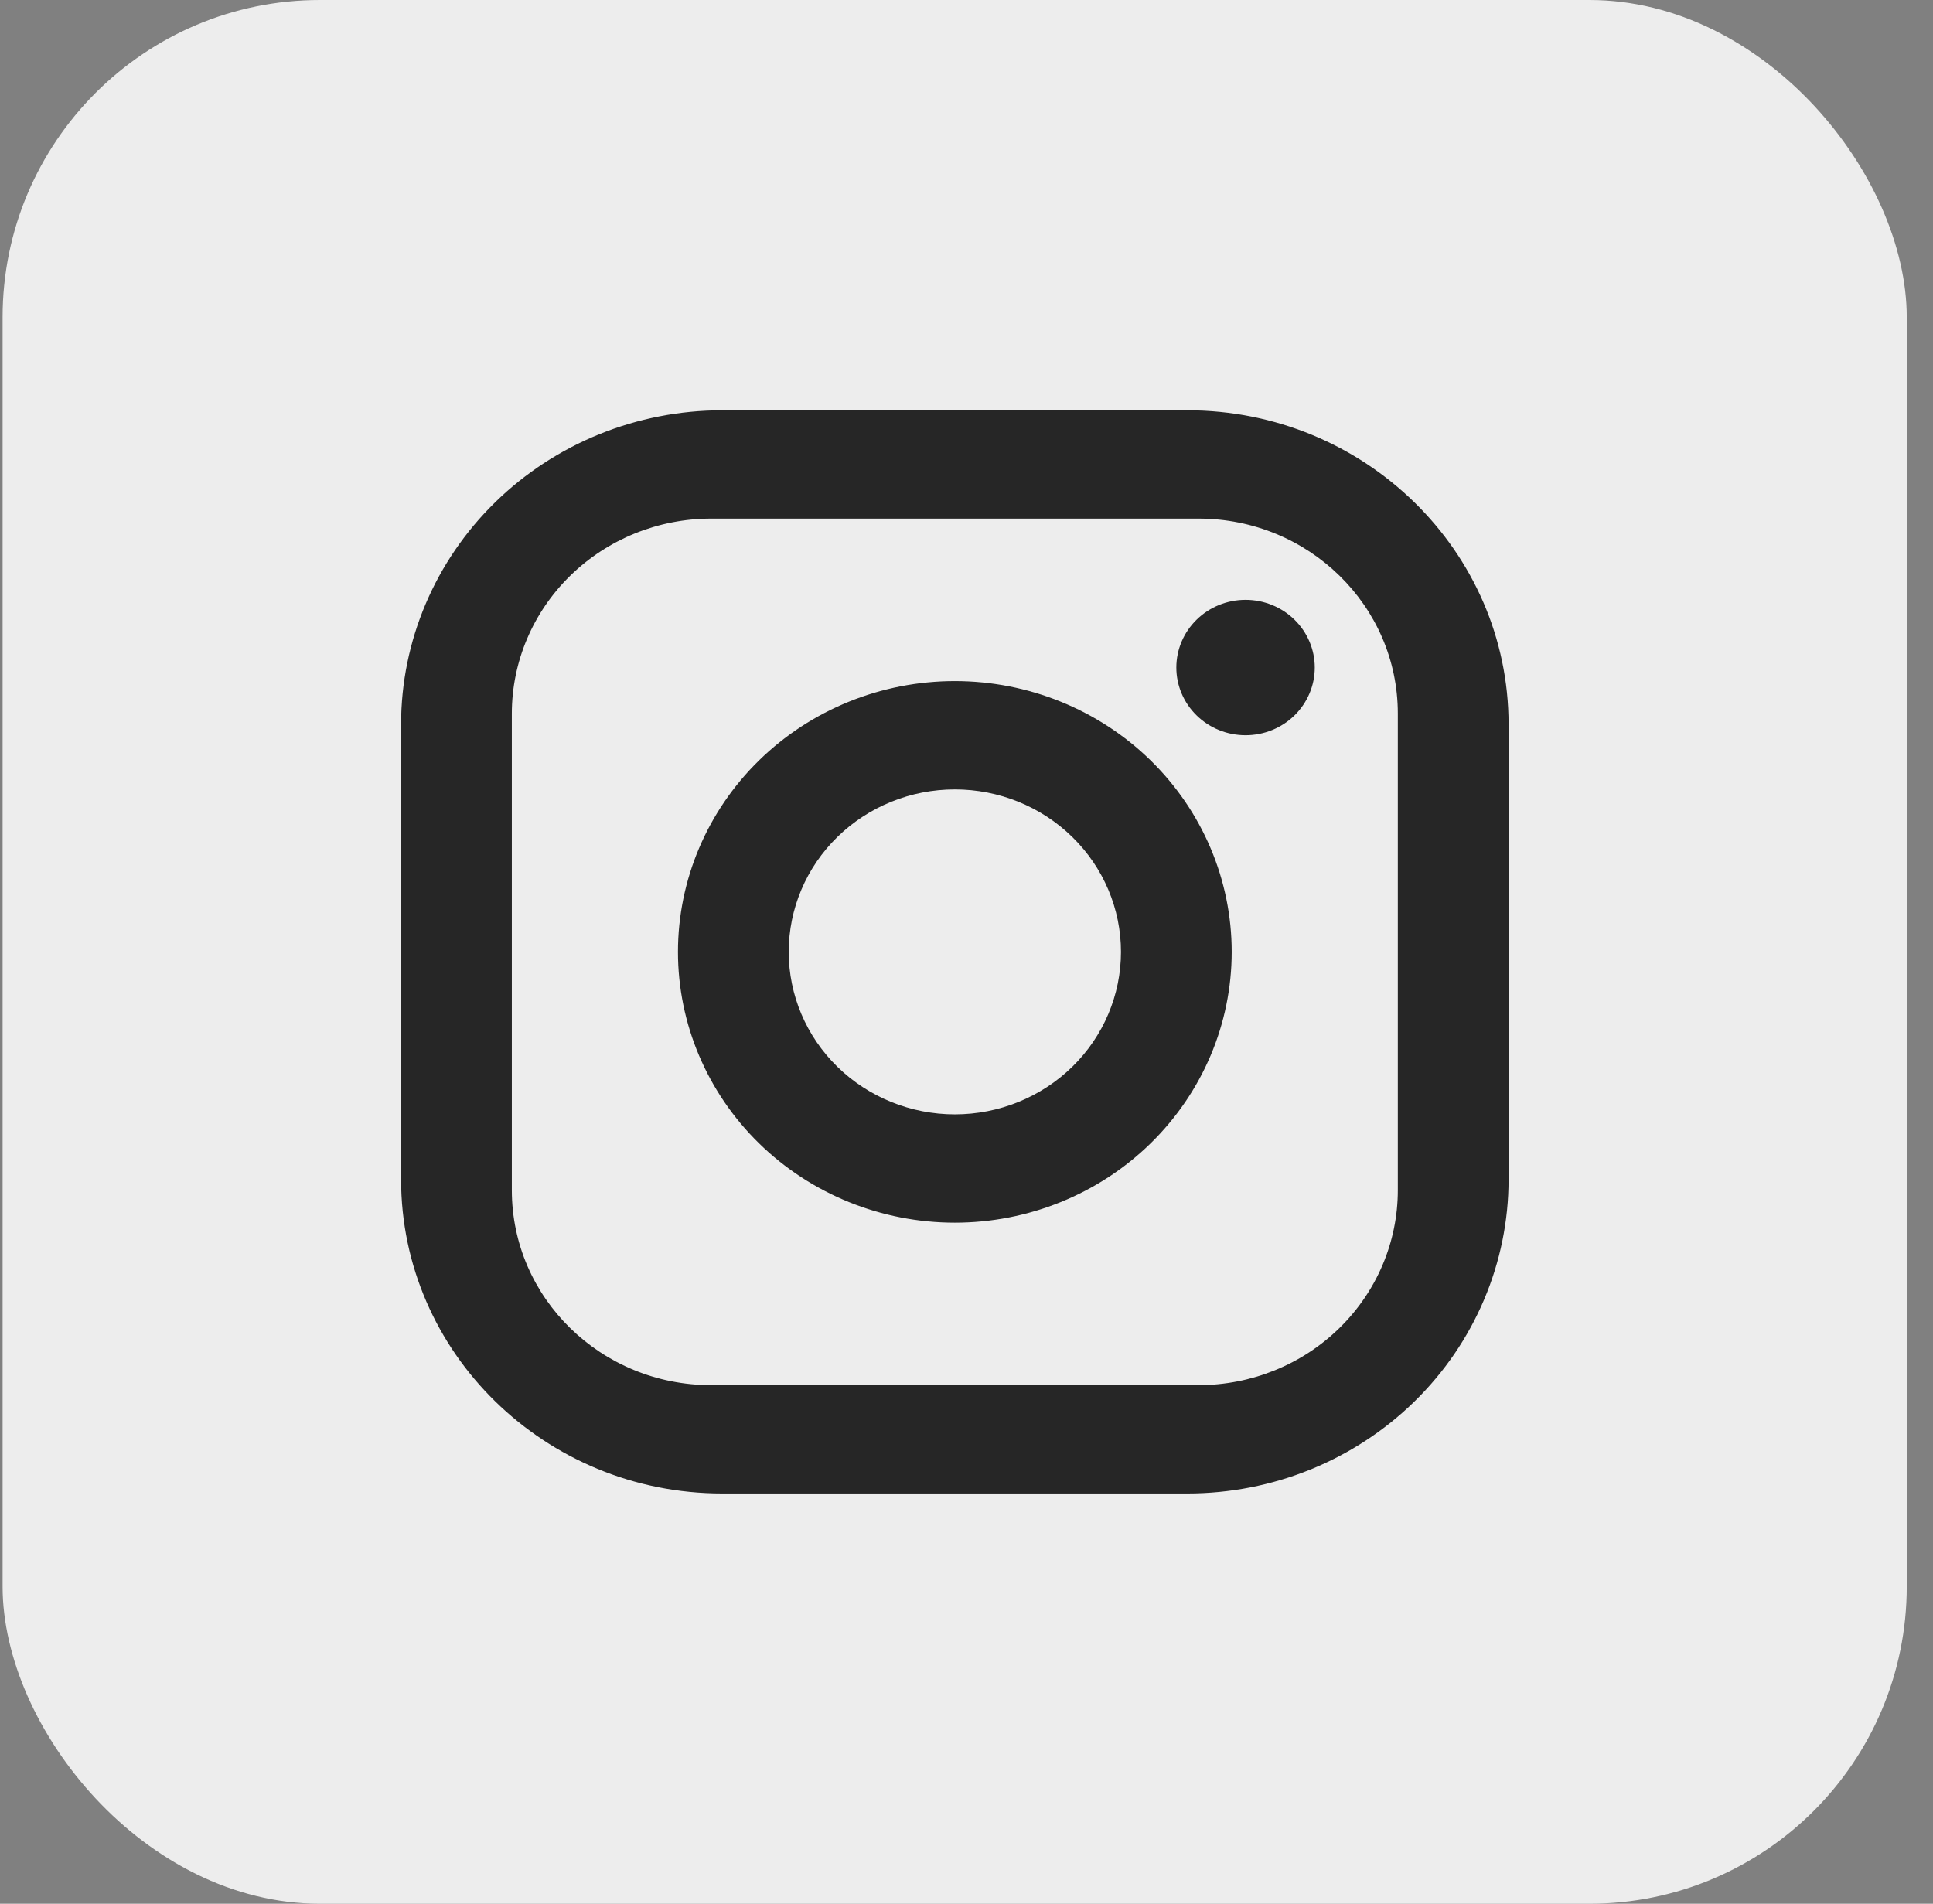
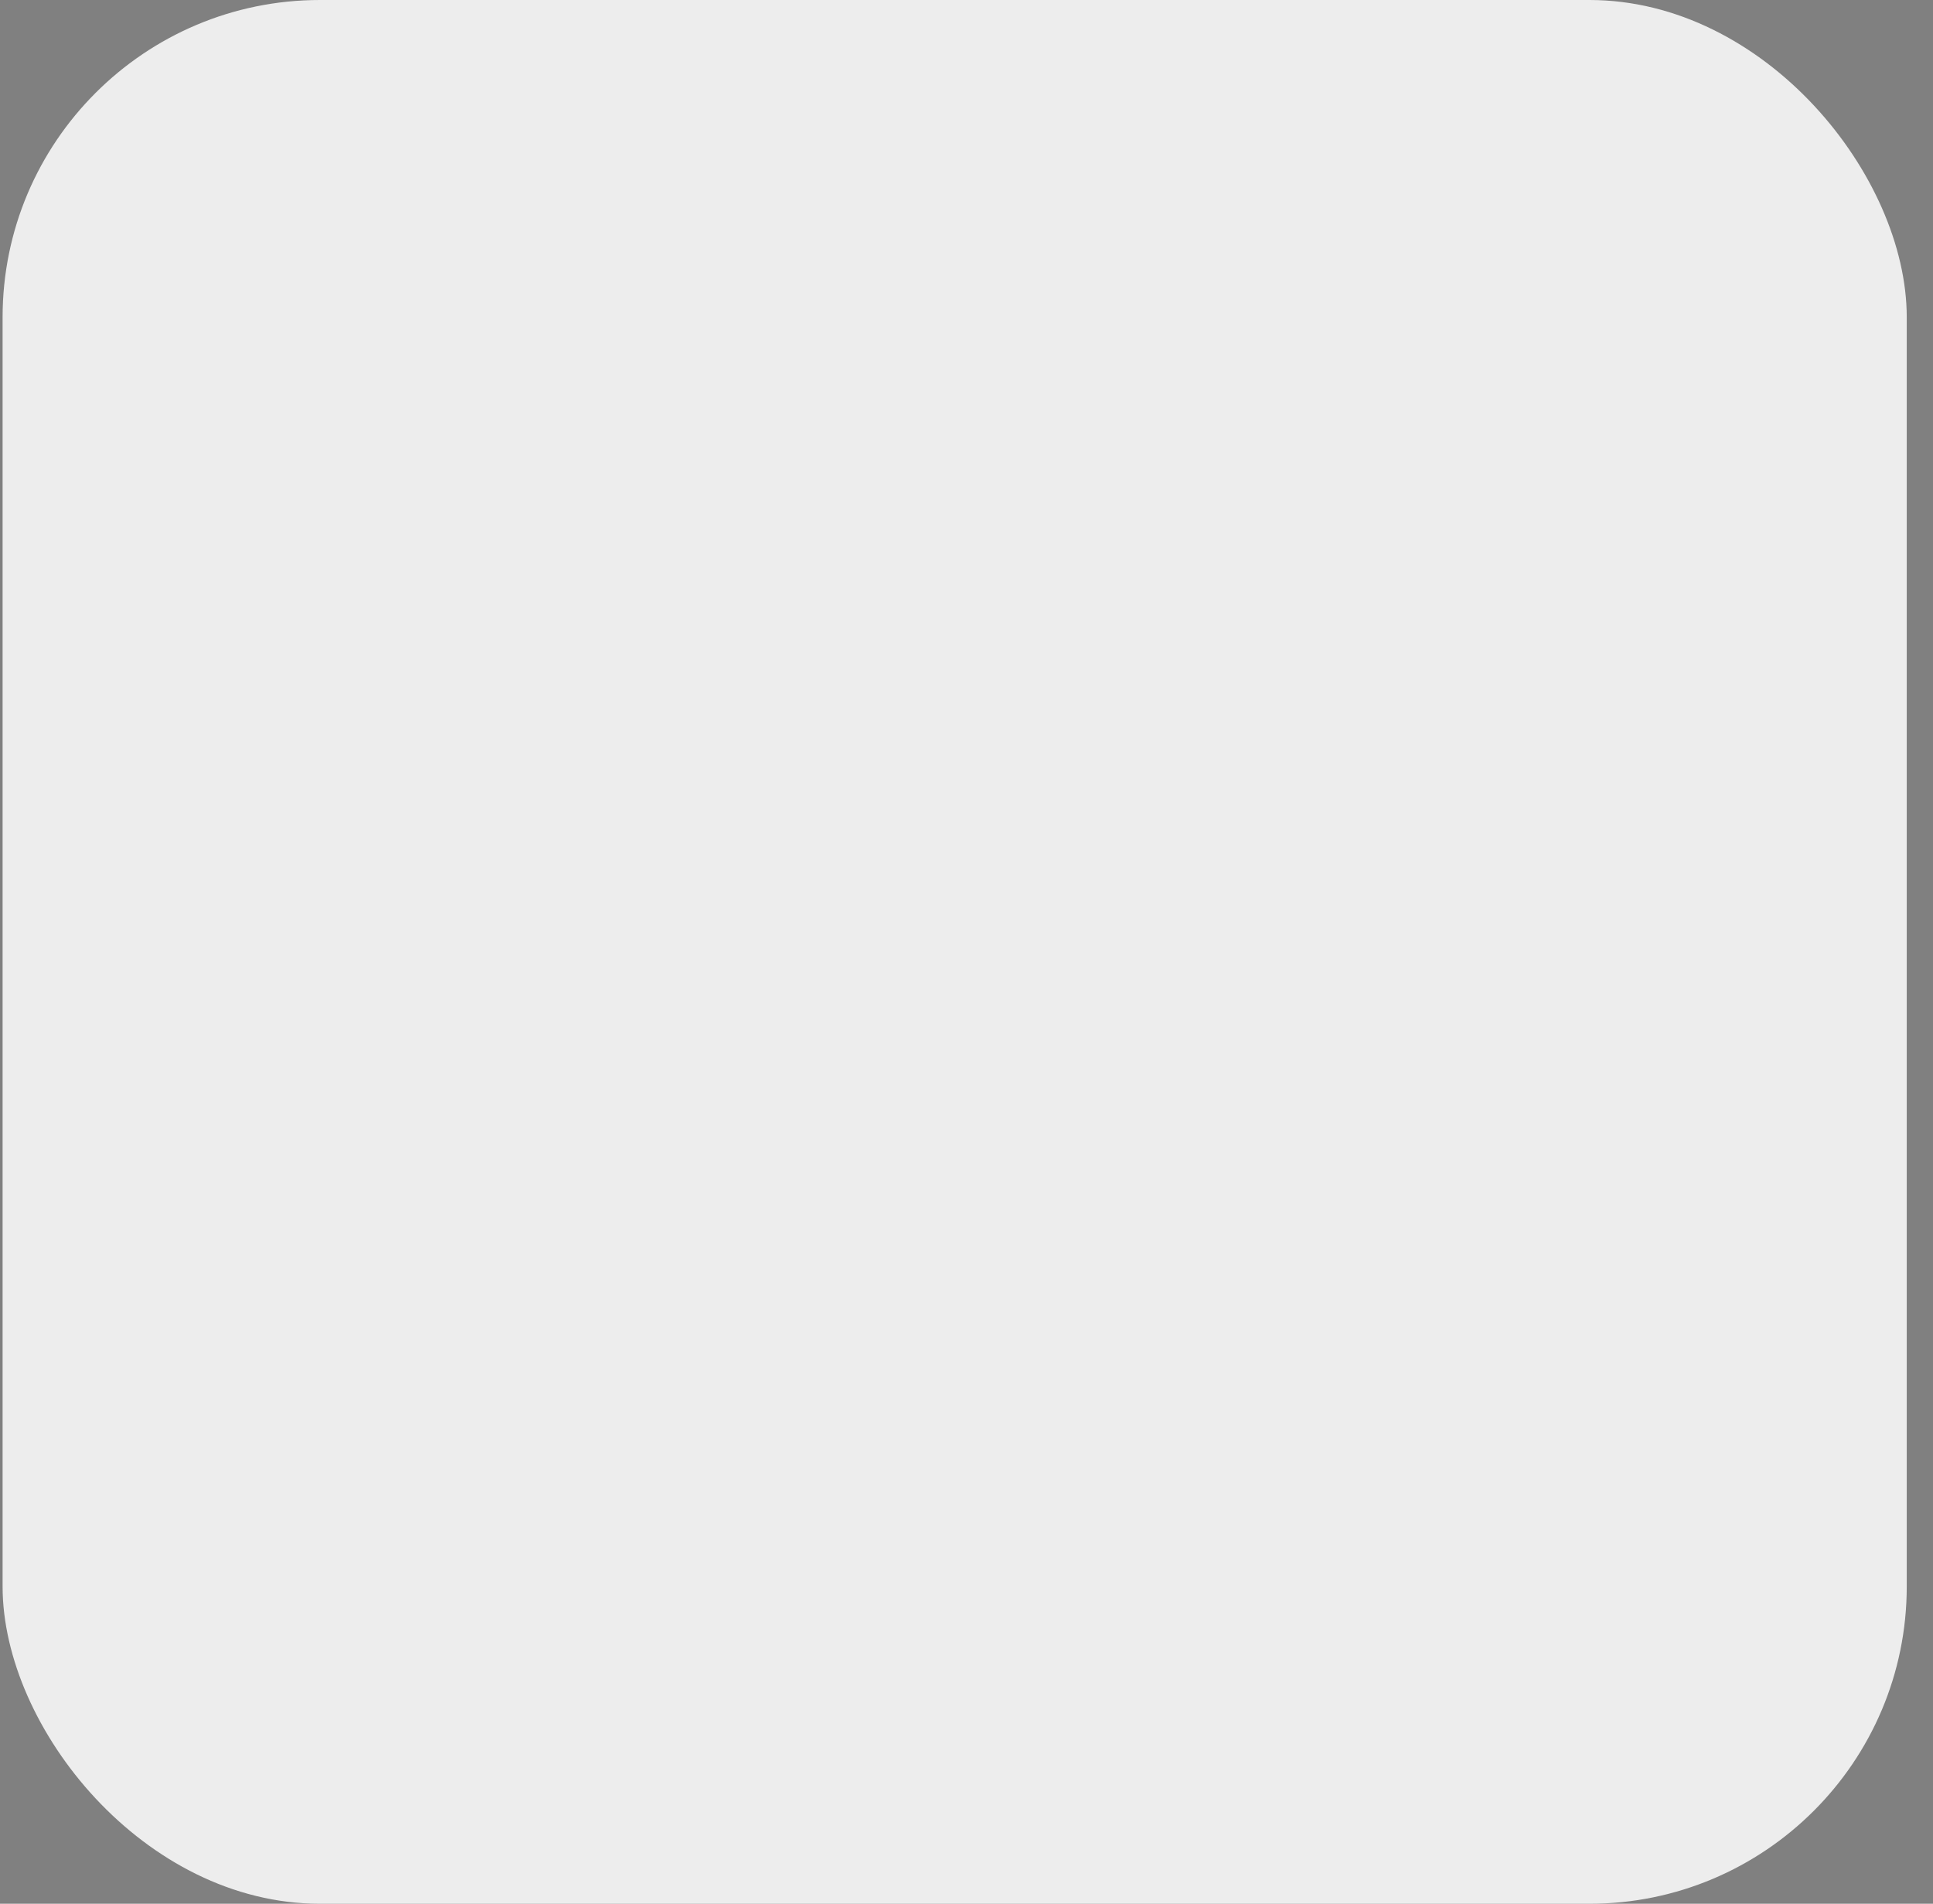
<svg xmlns="http://www.w3.org/2000/svg" width="67" height="66" viewBox="0 0 67 66" fill="none">
  <rect x="0" y="0" width="67" height="66" fill="#808080" stroke="none" />
  <rect x="0.09" width="66" height="66" rx="11" fill="#EDEDED" />
-   <rect width="46.064" height="45.062" transform="translate(10.062 10.469)" fill="#EDEDED" />
-   <path d="M25.034 14.224H41.157C47.299 14.224 52.289 19.106 52.289 25.114V40.886C52.289 43.774 51.116 46.544 49.028 48.586C46.941 50.629 44.109 51.776 41.157 51.776H25.034C18.893 51.776 13.902 46.894 13.902 40.886V25.114C13.902 22.226 15.075 19.456 17.163 17.413C19.25 15.371 22.082 14.224 25.034 14.224ZM24.651 17.979C22.818 17.979 21.061 18.691 19.765 19.959C18.469 21.226 17.741 22.946 17.741 24.738V41.261C17.741 44.998 20.831 48.021 24.651 48.021H41.541C43.373 48.021 45.131 47.309 46.426 46.041C47.722 44.773 48.45 43.054 48.45 41.261V24.738C48.45 21.002 45.36 17.979 41.541 17.979H24.651ZM43.172 20.795C43.808 20.795 44.419 21.043 44.868 21.483C45.318 21.923 45.571 22.52 45.571 23.142C45.571 23.765 45.318 24.362 44.868 24.802C44.419 25.242 43.808 25.489 43.172 25.489C42.536 25.489 41.925 25.242 41.476 24.802C41.026 24.362 40.773 23.765 40.773 23.142C40.773 22.52 41.026 21.923 41.476 21.483C41.925 21.043 42.536 20.795 43.172 20.795ZM33.096 23.612C35.641 23.612 38.082 24.601 39.881 26.361C41.681 28.122 42.692 30.51 42.692 33C42.692 35.49 41.681 37.877 39.881 39.638C38.082 41.399 35.641 42.388 33.096 42.388C30.55 42.388 28.11 41.399 26.31 39.638C24.51 37.877 23.499 35.49 23.499 33C23.499 30.51 24.51 28.122 26.31 26.361C28.11 24.601 30.55 23.612 33.096 23.612ZM33.096 27.367C31.569 27.367 30.104 27.96 29.024 29.017C27.944 30.073 27.338 31.506 27.338 33C27.338 34.494 27.944 35.926 29.024 36.983C30.104 38.039 31.569 38.633 33.096 38.633C34.623 38.633 36.087 38.039 37.167 36.983C38.247 35.926 38.854 34.494 38.854 33C38.854 31.506 38.247 30.073 37.167 29.017C36.087 27.96 34.623 27.367 33.096 27.367Z" fill="#262626" />
</svg>